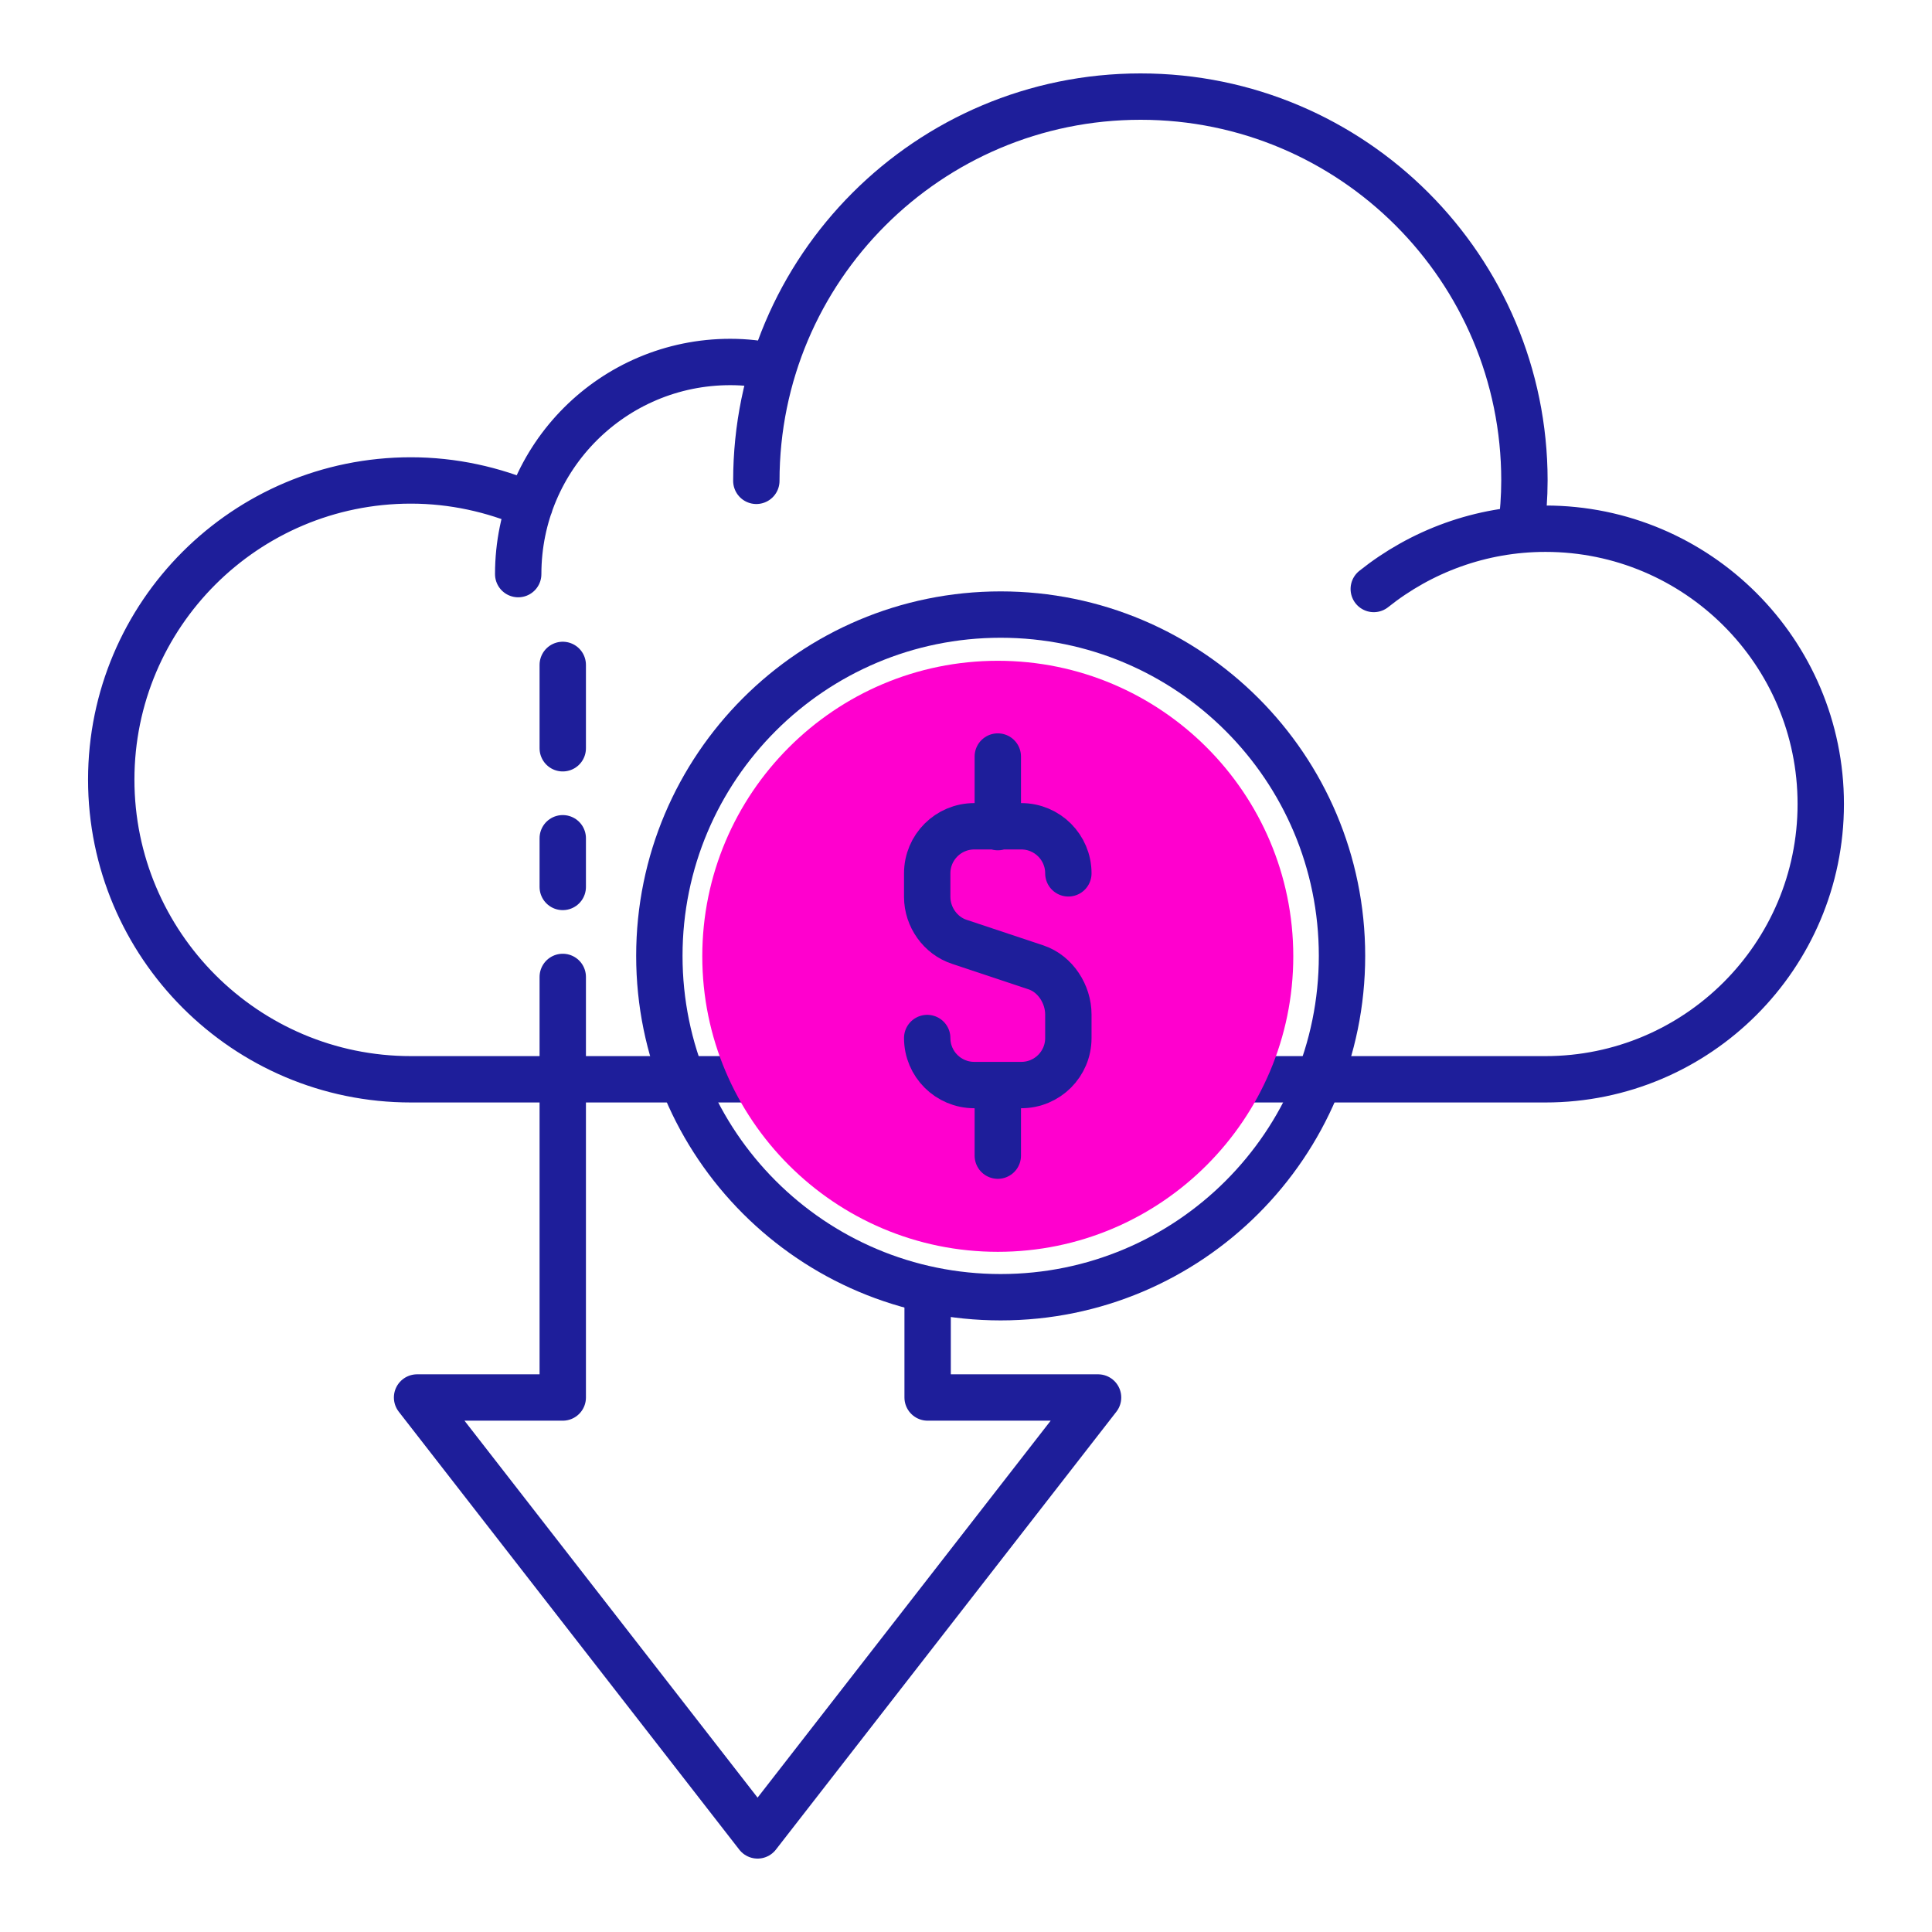
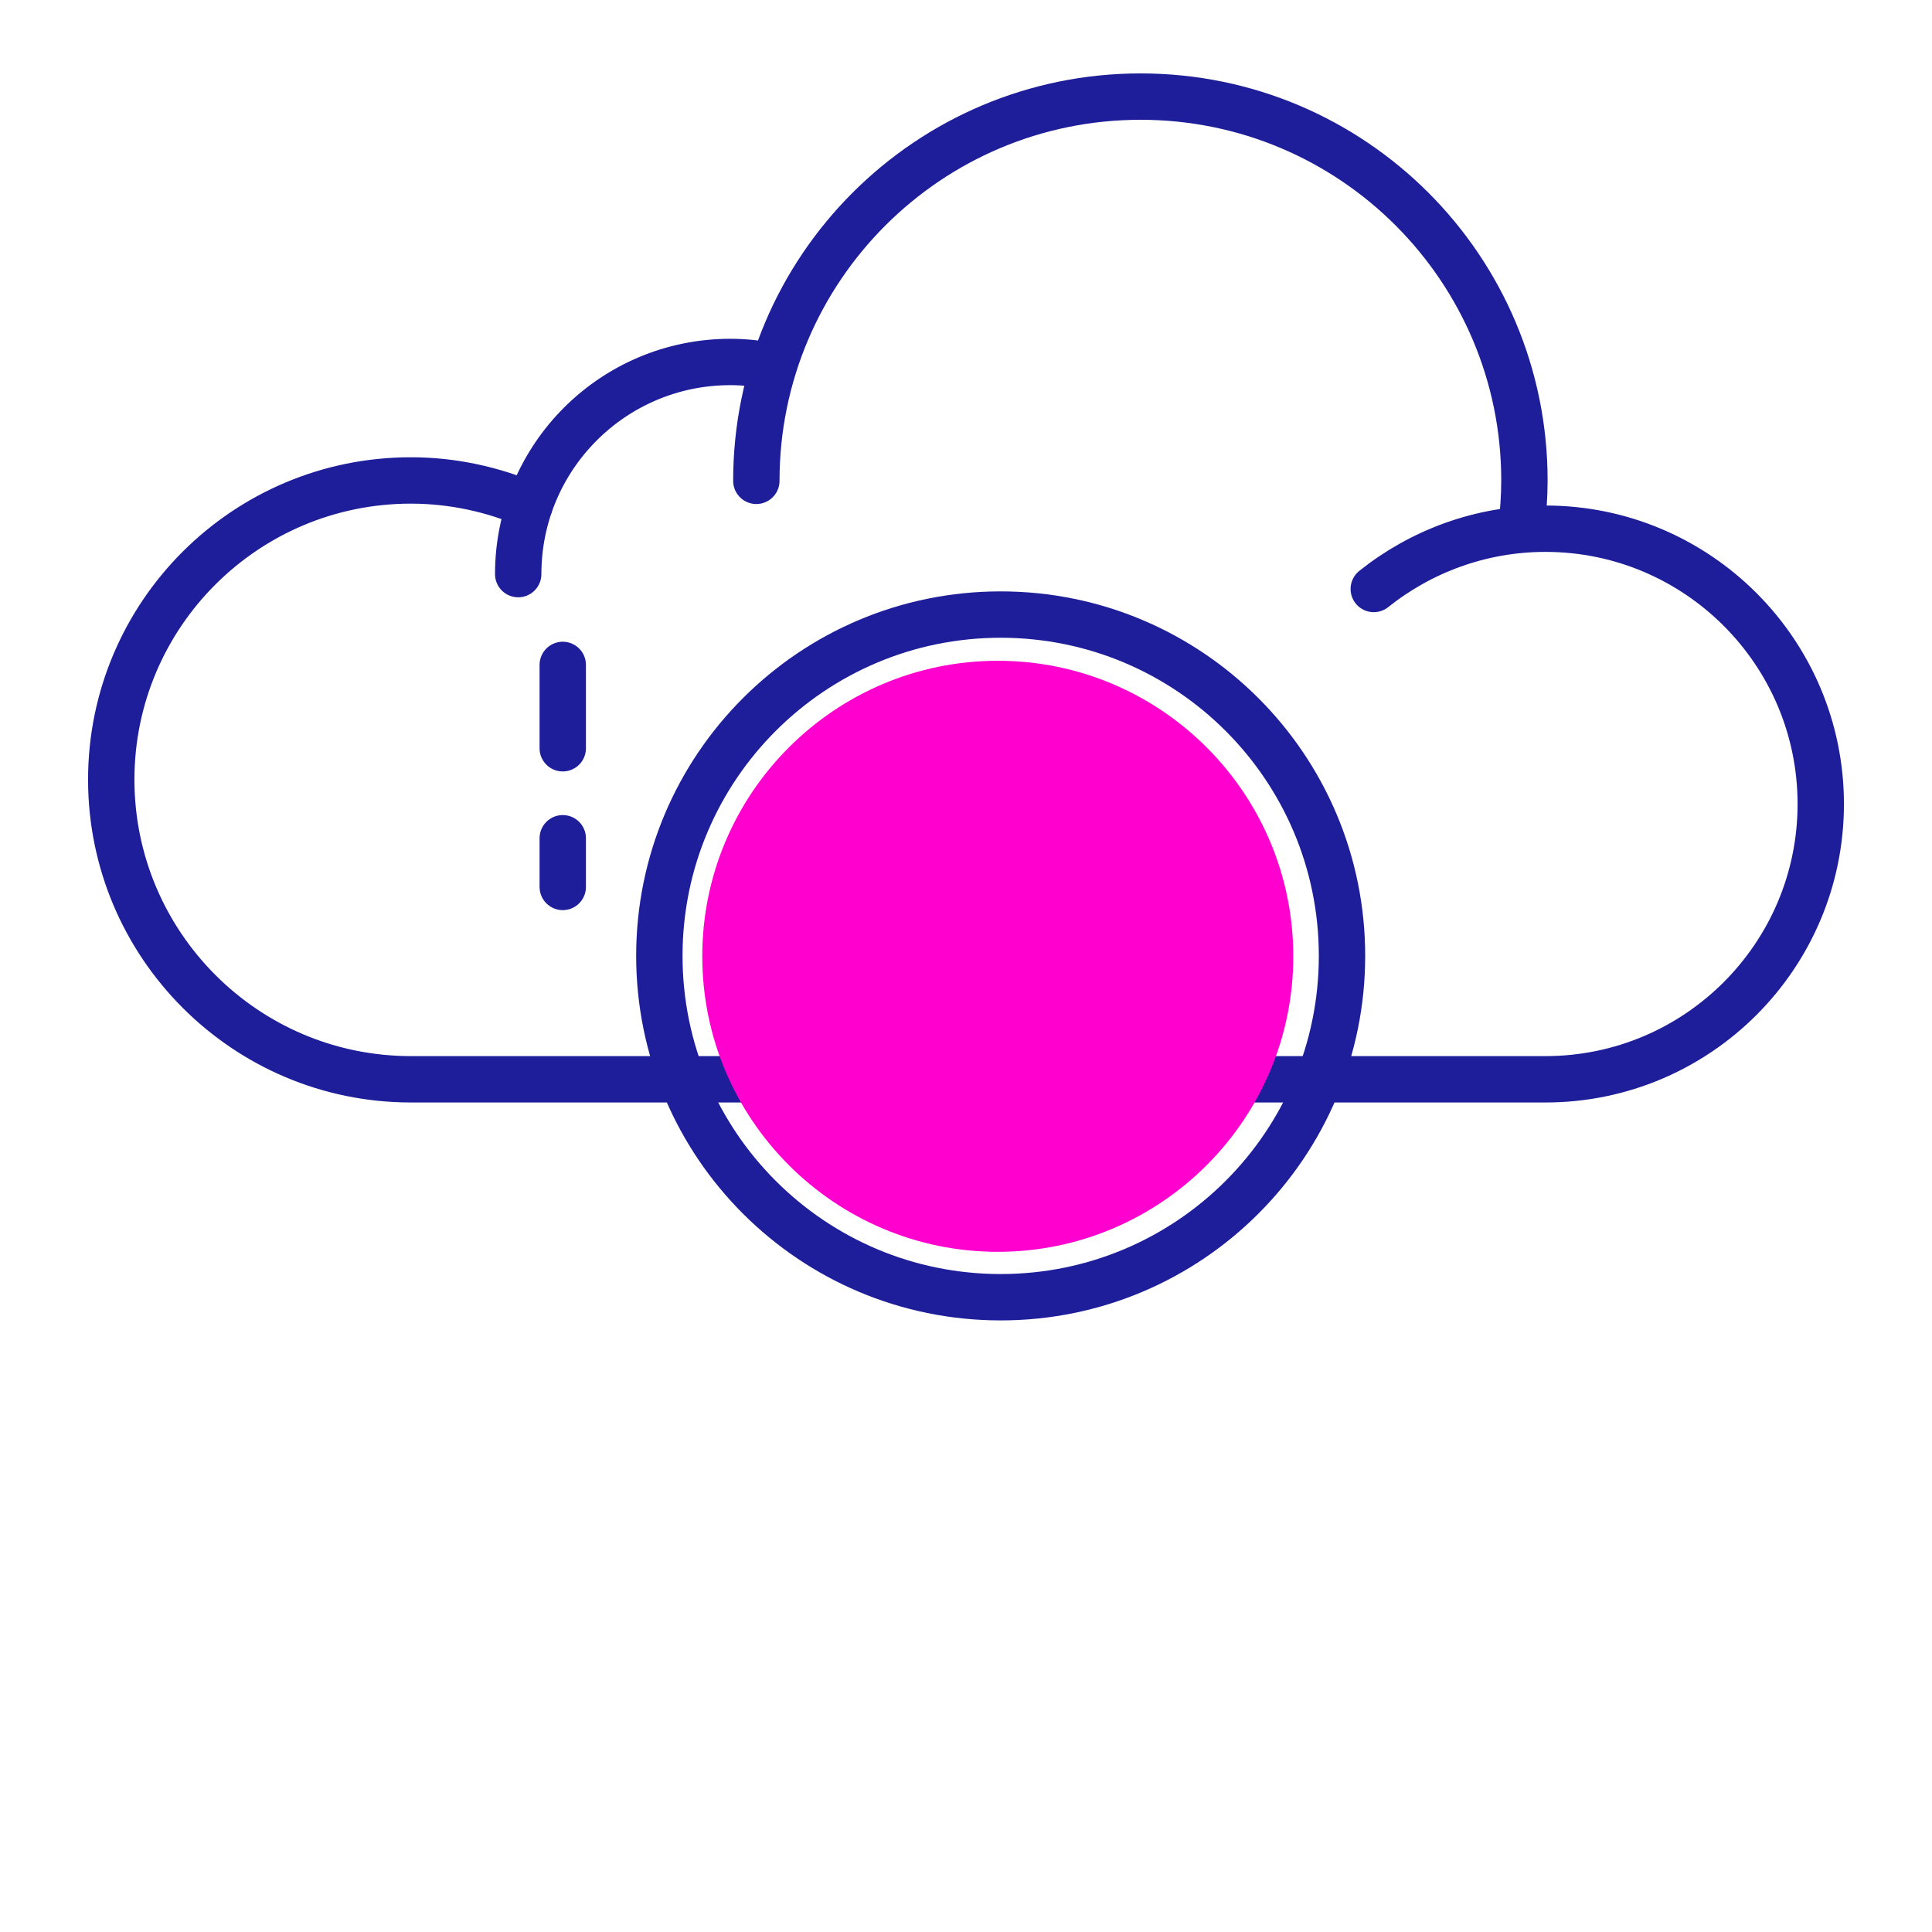
<svg xmlns="http://www.w3.org/2000/svg" width="50" height="50" viewBox="0 0 50 50" fill="none">
  <path d="M13.71 13.075C12.77 12.669 11.723 12.434 10.634 12.434C6.351 12.434 2.879 15.905 2.879 20.177C2.879 24.45 6.351 27.932 10.634 27.932H39.996C43.927 27.932 47.121 24.738 47.121 20.808C47.121 16.877 43.927 13.683 39.996 13.683C38.319 13.683 36.771 14.271 35.553 15.243M13.411 14.858C13.411 11.825 15.867 9.368 18.901 9.368C19.285 9.368 19.659 9.411 20.023 9.486M19.574 12.444C19.574 6.954 24.028 2.5 29.518 2.5C35.008 2.5 39.452 6.954 39.452 12.434C39.452 12.861 39.42 13.288 39.366 13.705" stroke="#1E1E9A" stroke-width="1.2" stroke-linecap="round" stroke-linejoin="round" />
-   <path d="M24.007 33.657V36.167H28.418L19.606 47.5L10.794 36.167H14.564V25.283" stroke="#1E1E9A" stroke-width="1.2" stroke-linecap="round" stroke-linejoin="round" />
  <path d="M14.564 22.954V21.694" stroke="#1E1E9A" stroke-width="1.2" stroke-linecap="round" stroke-linejoin="round" />
  <path d="M14.564 19.365V17.208" stroke="#1E1E9A" stroke-width="1.2" stroke-linecap="round" stroke-linejoin="round" />
  <path d="M25.823 17.101C21.603 17.101 18.175 20.53 18.175 24.749C18.175 28.968 21.603 32.397 25.823 32.397C30.042 32.397 33.47 28.968 33.47 24.749C33.47 20.53 30.042 17.101 25.823 17.101Z" fill="#FF00CE" />
-   <path d="M25.823 28.092V29.908M25.823 21.406V19.579M23.996 26.864C23.996 27.537 24.541 28.081 25.214 28.081H26.431C27.104 28.081 27.649 27.537 27.649 26.864V26.255C27.649 25.732 27.318 25.208 26.816 25.037L24.829 24.375C24.338 24.215 23.996 23.734 23.996 23.211V22.602C23.996 21.929 24.541 21.384 25.214 21.384H26.431C27.104 21.384 27.649 21.929 27.649 22.602" stroke="#1E1E9A" stroke-width="1.2" stroke-linecap="round" stroke-linejoin="round" />
  <path d="M25.897 33.572C30.776 33.572 34.731 29.617 34.731 24.738C34.731 19.86 30.776 15.905 25.897 15.905C21.019 15.905 17.064 19.86 17.064 24.738C17.064 29.617 21.019 33.572 25.897 33.572Z" stroke="#1E1E9A" stroke-width="1.2" stroke-linecap="round" stroke-linejoin="round" />
</svg>